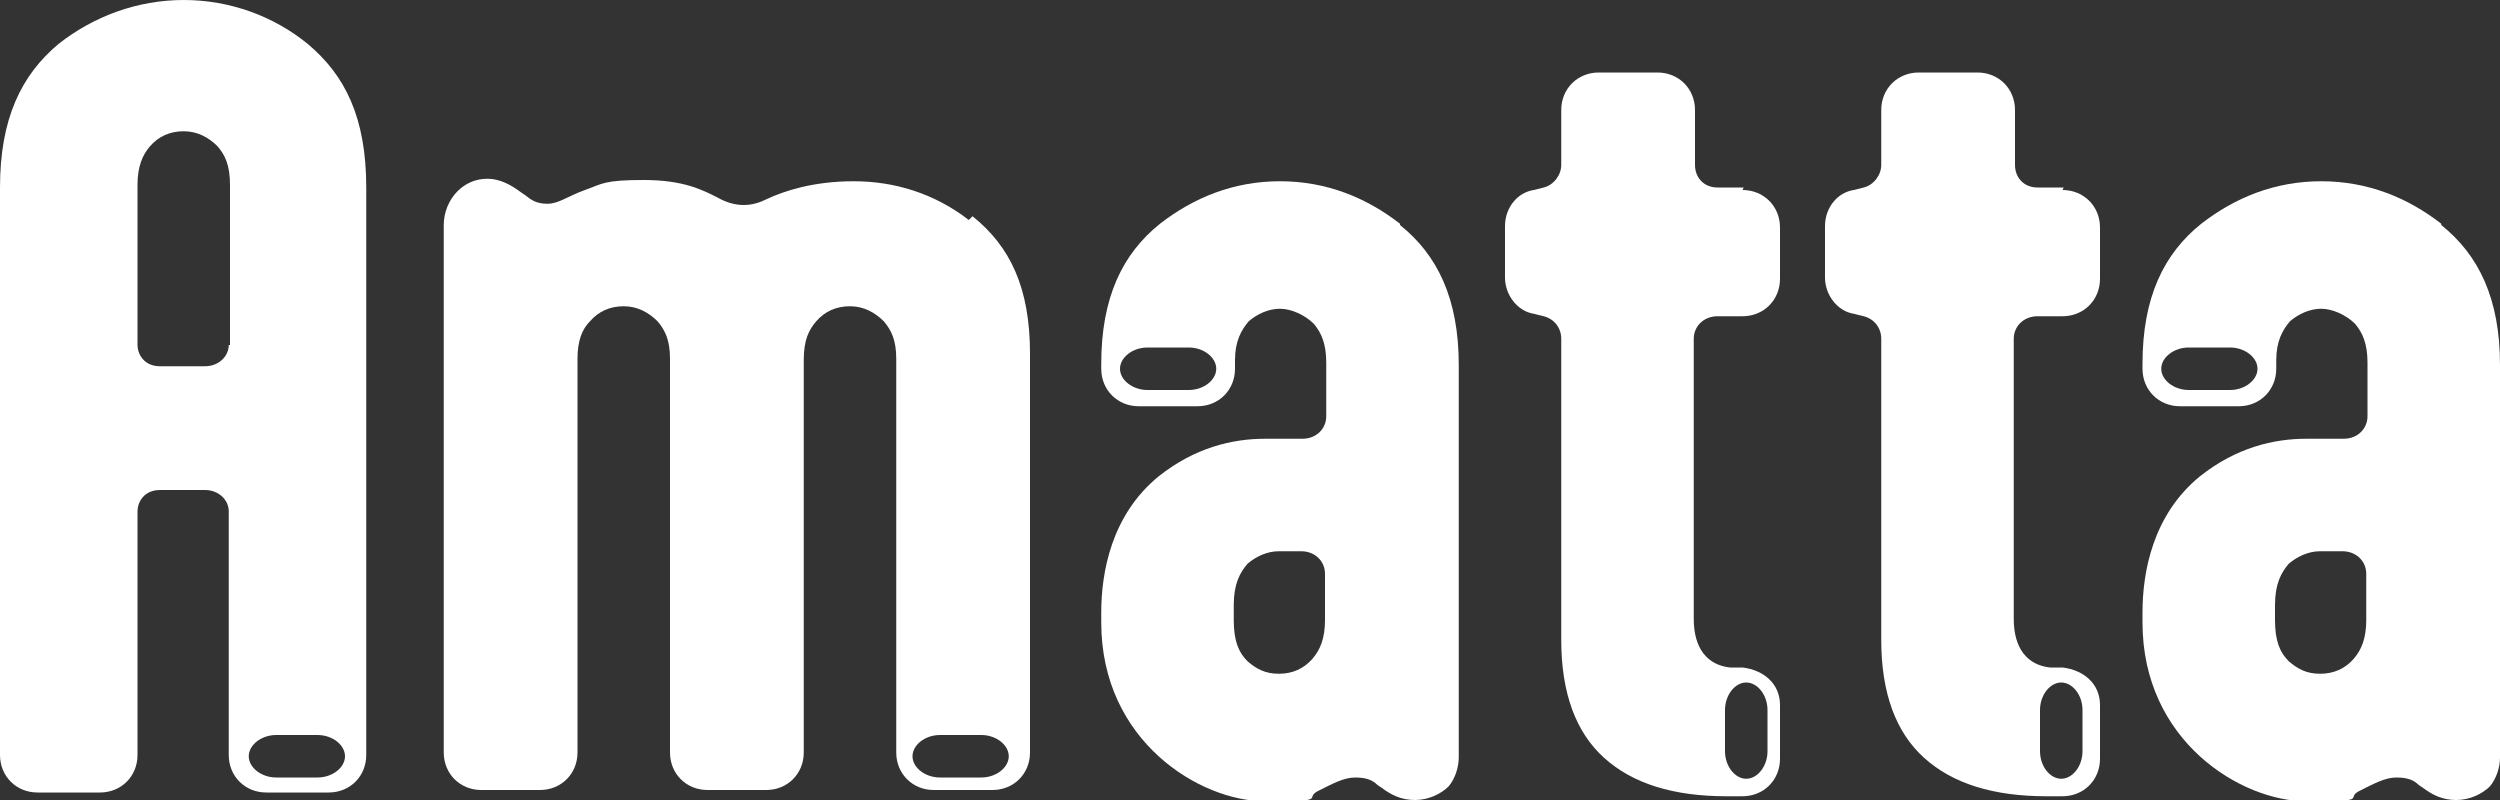
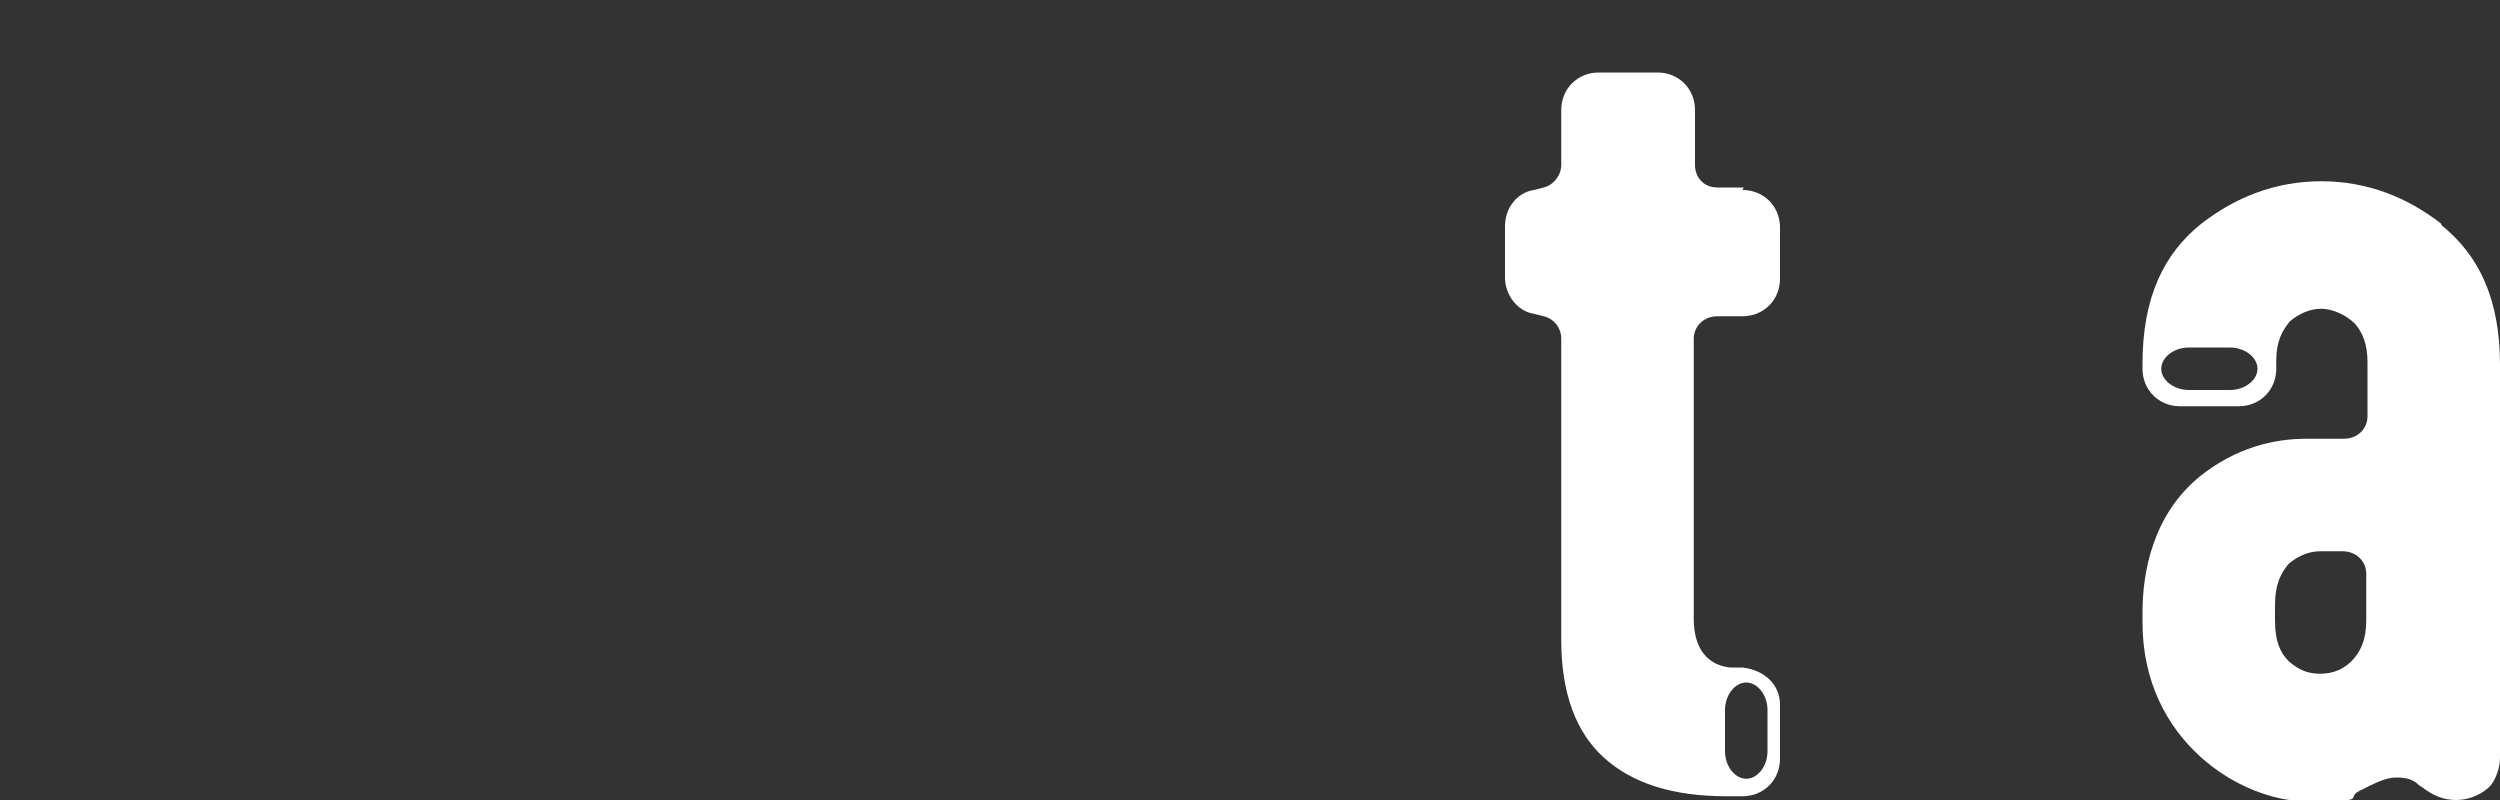
<svg xmlns="http://www.w3.org/2000/svg" id="_編集モード" data-name="編集モード" version="1.1" viewBox="0 0 200 64">
  <rect x="0" y="0" width="200" height="64" fill="#333333" stroke="none" />
  <defs>
    <style>
      .cls-1 {
        fill: #fff;
        stroke-width: 0px;
      }
    </style>
  </defs>
  <path class="cls-1" d="M195.3,17.9c-2.7-2.1-5.9-3.4-9.6-3.4s-6.9,1.3-9.6,3.4c-3,2.4-4.7,5.9-4.7,11.2v.4c0,1.7,1.3,3,3,3h4.7c1.7,0,3-1.3,3-3v-.7c0-1.5.5-2.4,1.1-3.1.7-.6,1.6-1,2.5-1s2,.5,2.7,1.2c.6.7,1,1.6,1,3.1v4.3c0,1-.8,1.8-1.9,1.8h-3c-2.6,0-5.6.7-8.5,3-3.8,3.1-4.6,7.7-4.6,10.9v.8c0,9.5,7.9,14.3,13.1,14.3s3.1-.2,4.2-.8c1.2-.6,2.1-1.1,3-1.1s1.4.2,1.8.6l.3.2c.8.6,1.6,1,2.7,1s2.1-.5,2.7-1.1c.5-.6.8-1.5.8-2.3v-31.4c0-5.3-1.7-8.8-4.7-11.2ZM178.4,31.2h-3.3c-1.2,0-2.2-.8-2.2-1.7s1-1.7,2.2-1.7h3.3c1.2,0,2.2.8,2.2,1.7,0,.9-1,1.7-2.2,1.7ZM189.3,49.6c0,1.5-.4,2.4-1,3.1-.7.8-1.6,1.2-2.7,1.2s-1.8-.4-2.5-1c-.7-.7-1.1-1.6-1.1-3.3v-1.2c0-1.7.5-2.6,1.1-3.3.7-.6,1.6-1,2.5-1h1.8c1.1,0,1.9.8,1.9,1.8v3.7Z" />
-   <path class="cls-1" d="M24.6,3.5c-2.7-2.2-6.2-3.5-9.9-3.5S7.5,1.3,4.7,3.5C1.7,6,0,9.5,0,15v45.4c0,1.7,1.3,3,3,3h5c1.7,0,3-1.3,3-3v-19.5c0-.7.5-1.7,1.8-1.7h3.6c1.1,0,1.9.8,1.9,1.7v19.5c0,1.7,1.3,3,3,3h5c1.7,0,3-1.3,3-3V15c0-5.6-1.7-9-4.7-11.5ZM18.3,27.6c0,.9-.8,1.7-1.9,1.7h-3.6c-1.3,0-1.8-1-1.8-1.7v-12.8c0-1.5.4-2.4,1-3.1.7-.8,1.6-1.2,2.7-1.2s2,.5,2.7,1.2c.6.7,1,1.5,1,3.1v12.8ZM27.6,60.5c0,.9-1,1.7-2.2,1.7h-3.3c-1.2,0-2.2-.8-2.2-1.7s1-1.7,2.2-1.7h3.3c1.2,0,2.2.8,2.2,1.7Z" />
-   <path class="cls-1" d="M112,17.9c-2.7-2.1-5.9-3.4-9.6-3.4s-6.9,1.3-9.6,3.4c-3,2.4-4.7,5.9-4.7,11.2v.4c0,1.7,1.3,3,3,3h4.7c1.7,0,3-1.3,3-3v-.7c0-1.5.5-2.4,1.1-3.1.7-.6,1.6-1,2.5-1s2,.5,2.7,1.2c.6.7,1,1.6,1,3.1v4.3c0,1-.8,1.8-1.9,1.8h-3c-2.6,0-5.6.7-8.5,3-3.8,3.1-4.6,7.7-4.6,10.9v.8c0,9.5,7.9,14.3,13.1,14.3s3.1-.2,4.2-.8c1.2-.6,2.1-1.1,3-1.1s1.4.2,1.8.6l.3.2c.8.6,1.6,1,2.7,1s2.1-.5,2.7-1.1c.5-.6.8-1.5.8-2.3v-31.4c0-5.3-1.7-8.8-4.7-11.2ZM95.1,31.2h-3.3c-1.2,0-2.2-.8-2.2-1.7s1-1.7,2.2-1.7h3.3c1.2,0,2.2.8,2.2,1.7,0,.9-1,1.7-2.2,1.7ZM106,49.6c0,1.5-.4,2.4-1,3.1-.7.8-1.6,1.2-2.7,1.2s-1.8-.4-2.5-1c-.7-.7-1.1-1.6-1.1-3.3v-1.2c0-1.7.5-2.6,1.1-3.3.7-.6,1.6-1,2.5-1h1.8c1.1,0,1.9.8,1.9,1.8v3.7Z" />
-   <path class="cls-1" d="M77.5,17.6c-2.7-2.1-5.9-3.1-9.2-3.1s-5.6.8-6.9,1.4c-.6.3-1.2.5-1.9.5s-1.4-.2-2.1-.6c-1.2-.6-2.7-1.4-5.9-1.4s-3.3.3-4.7.8c-1.4.5-2.1,1.1-3,1.1s-1.3-.3-1.8-.7l-.3-.2c-.8-.6-1.7-1.1-2.7-1.1s-1.8.4-2.4,1c-.7.7-1.1,1.7-1.1,2.7v42.2c0,1.7,1.3,3,3,3h4.7c1.7,0,3-1.3,3-3v-31.5c0-1.5.4-2.4,1-3,.7-.8,1.6-1.2,2.7-1.2s2,.5,2.7,1.2c.6.7,1,1.5,1,3v31.5c0,1.7,1.3,3,3,3h4.7c1.7,0,3-1.3,3-3v-31.4c0-1.6.4-2.4,1-3.1.7-.8,1.6-1.2,2.7-1.2s2,.5,2.7,1.2c.6.7,1,1.5,1,3v31.5c0,1.7,1.3,3,3,3h4.7c1.7,0,3-1.3,3-3v-31.9c0-5.3-1.6-8.6-4.6-11ZM80.7,60.5c0,.9-1,1.7-2.2,1.7h-3.3c-1.2,0-2.2-.8-2.2-1.7s1-1.7,2.2-1.7h3.3c1.2,0,2.2.8,2.2,1.7Z" />
  <path class="cls-1" d="M139.5,15h-2.1c-1.1,0-1.8-.8-1.8-1.8v-4.4c0-1.7-1.3-3-3-3h-4.7c-1.7,0-3,1.3-3,3v4.4c0,.8-.6,1.6-1.4,1.8l-.8.2c-1.3.2-2.3,1.4-2.3,2.9v4.1c0,1.4,1,2.7,2.3,2.9l.8.2c.8.2,1.4.9,1.4,1.8v24.1c0,4.3,1.2,7.4,3.4,9.4,2.3,2.1,5.6,3.1,9.8,3.1h1.3c1.7,0,3-1.3,3-3v-4.3c0-1.7-1.3-2.8-3-3h-1c-1.8-.2-2.9-1.5-2.9-3.9v-22.4c0-1,.8-1.8,1.9-1.8h2c1.7,0,3-1.3,3-3v-4.1c0-1.7-1.3-3-3-3ZM138,56.8c0-1.2.8-2.2,1.7-2.2s1.7,1,1.7,2.2v3.3c0,1.2-.8,2.2-1.7,2.2s-1.7-1-1.7-2.2v-3.3Z" />
-   <path class="cls-1" d="M165.1,15h-2.1c-1.1,0-1.8-.8-1.8-1.8v-4.4c0-1.7-1.3-3-3-3h-4.7c-1.7,0-3,1.3-3,3v4.4c0,.8-.6,1.6-1.4,1.8l-.8.2c-1.3.2-2.3,1.4-2.3,2.9v4.1c0,1.4,1,2.7,2.3,2.9l.8.2c.8.2,1.4.9,1.4,1.8v24.1c0,4.3,1.2,7.4,3.4,9.4,2.3,2.1,5.6,3.1,9.8,3.1h1.3c1.7,0,3-1.3,3-3v-4.3c0-1.7-1.3-2.8-3-3h-1c-1.8-.2-2.9-1.5-2.9-3.9v-22.4c0-1,.8-1.8,1.9-1.8h2c1.7,0,3-1.3,3-3v-4.1c0-1.7-1.3-3-3-3ZM163.2,56.8c0-1.2.8-2.2,1.7-2.2s1.7,1,1.7,2.2v3.3c0,1.2-.8,2.2-1.7,2.2s-1.7-1-1.7-2.2v-3.3Z" />
</svg>